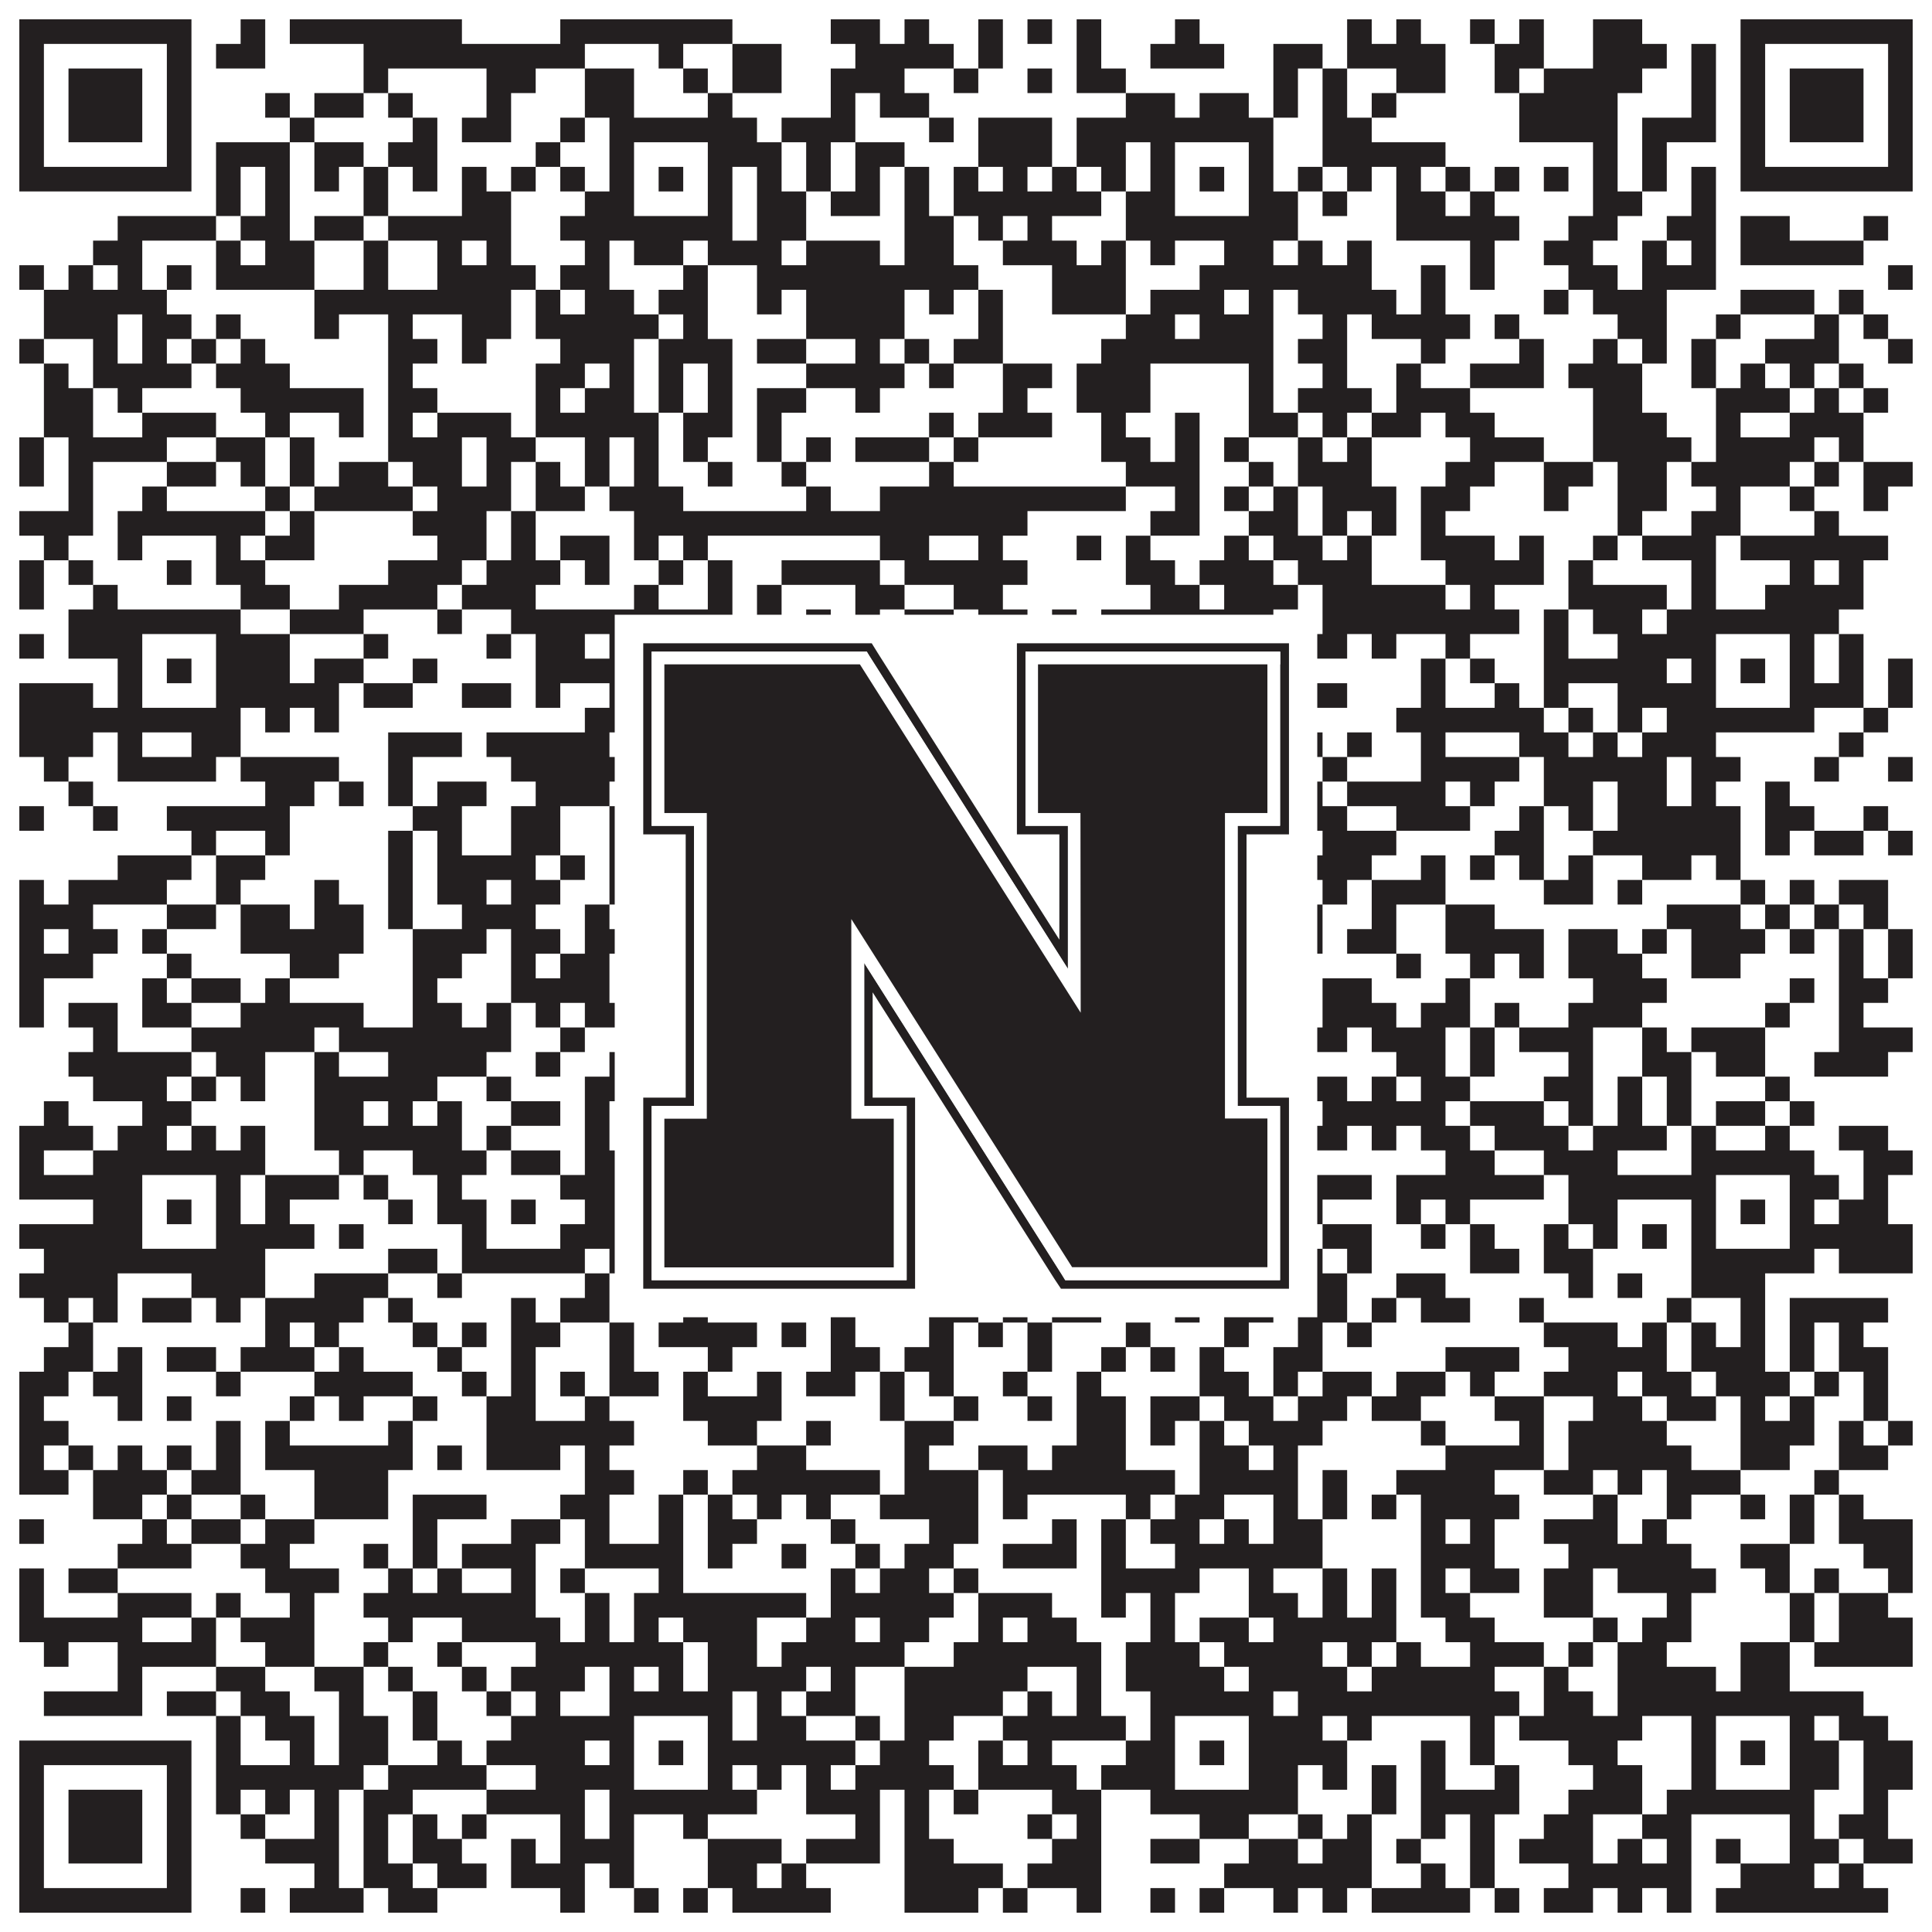
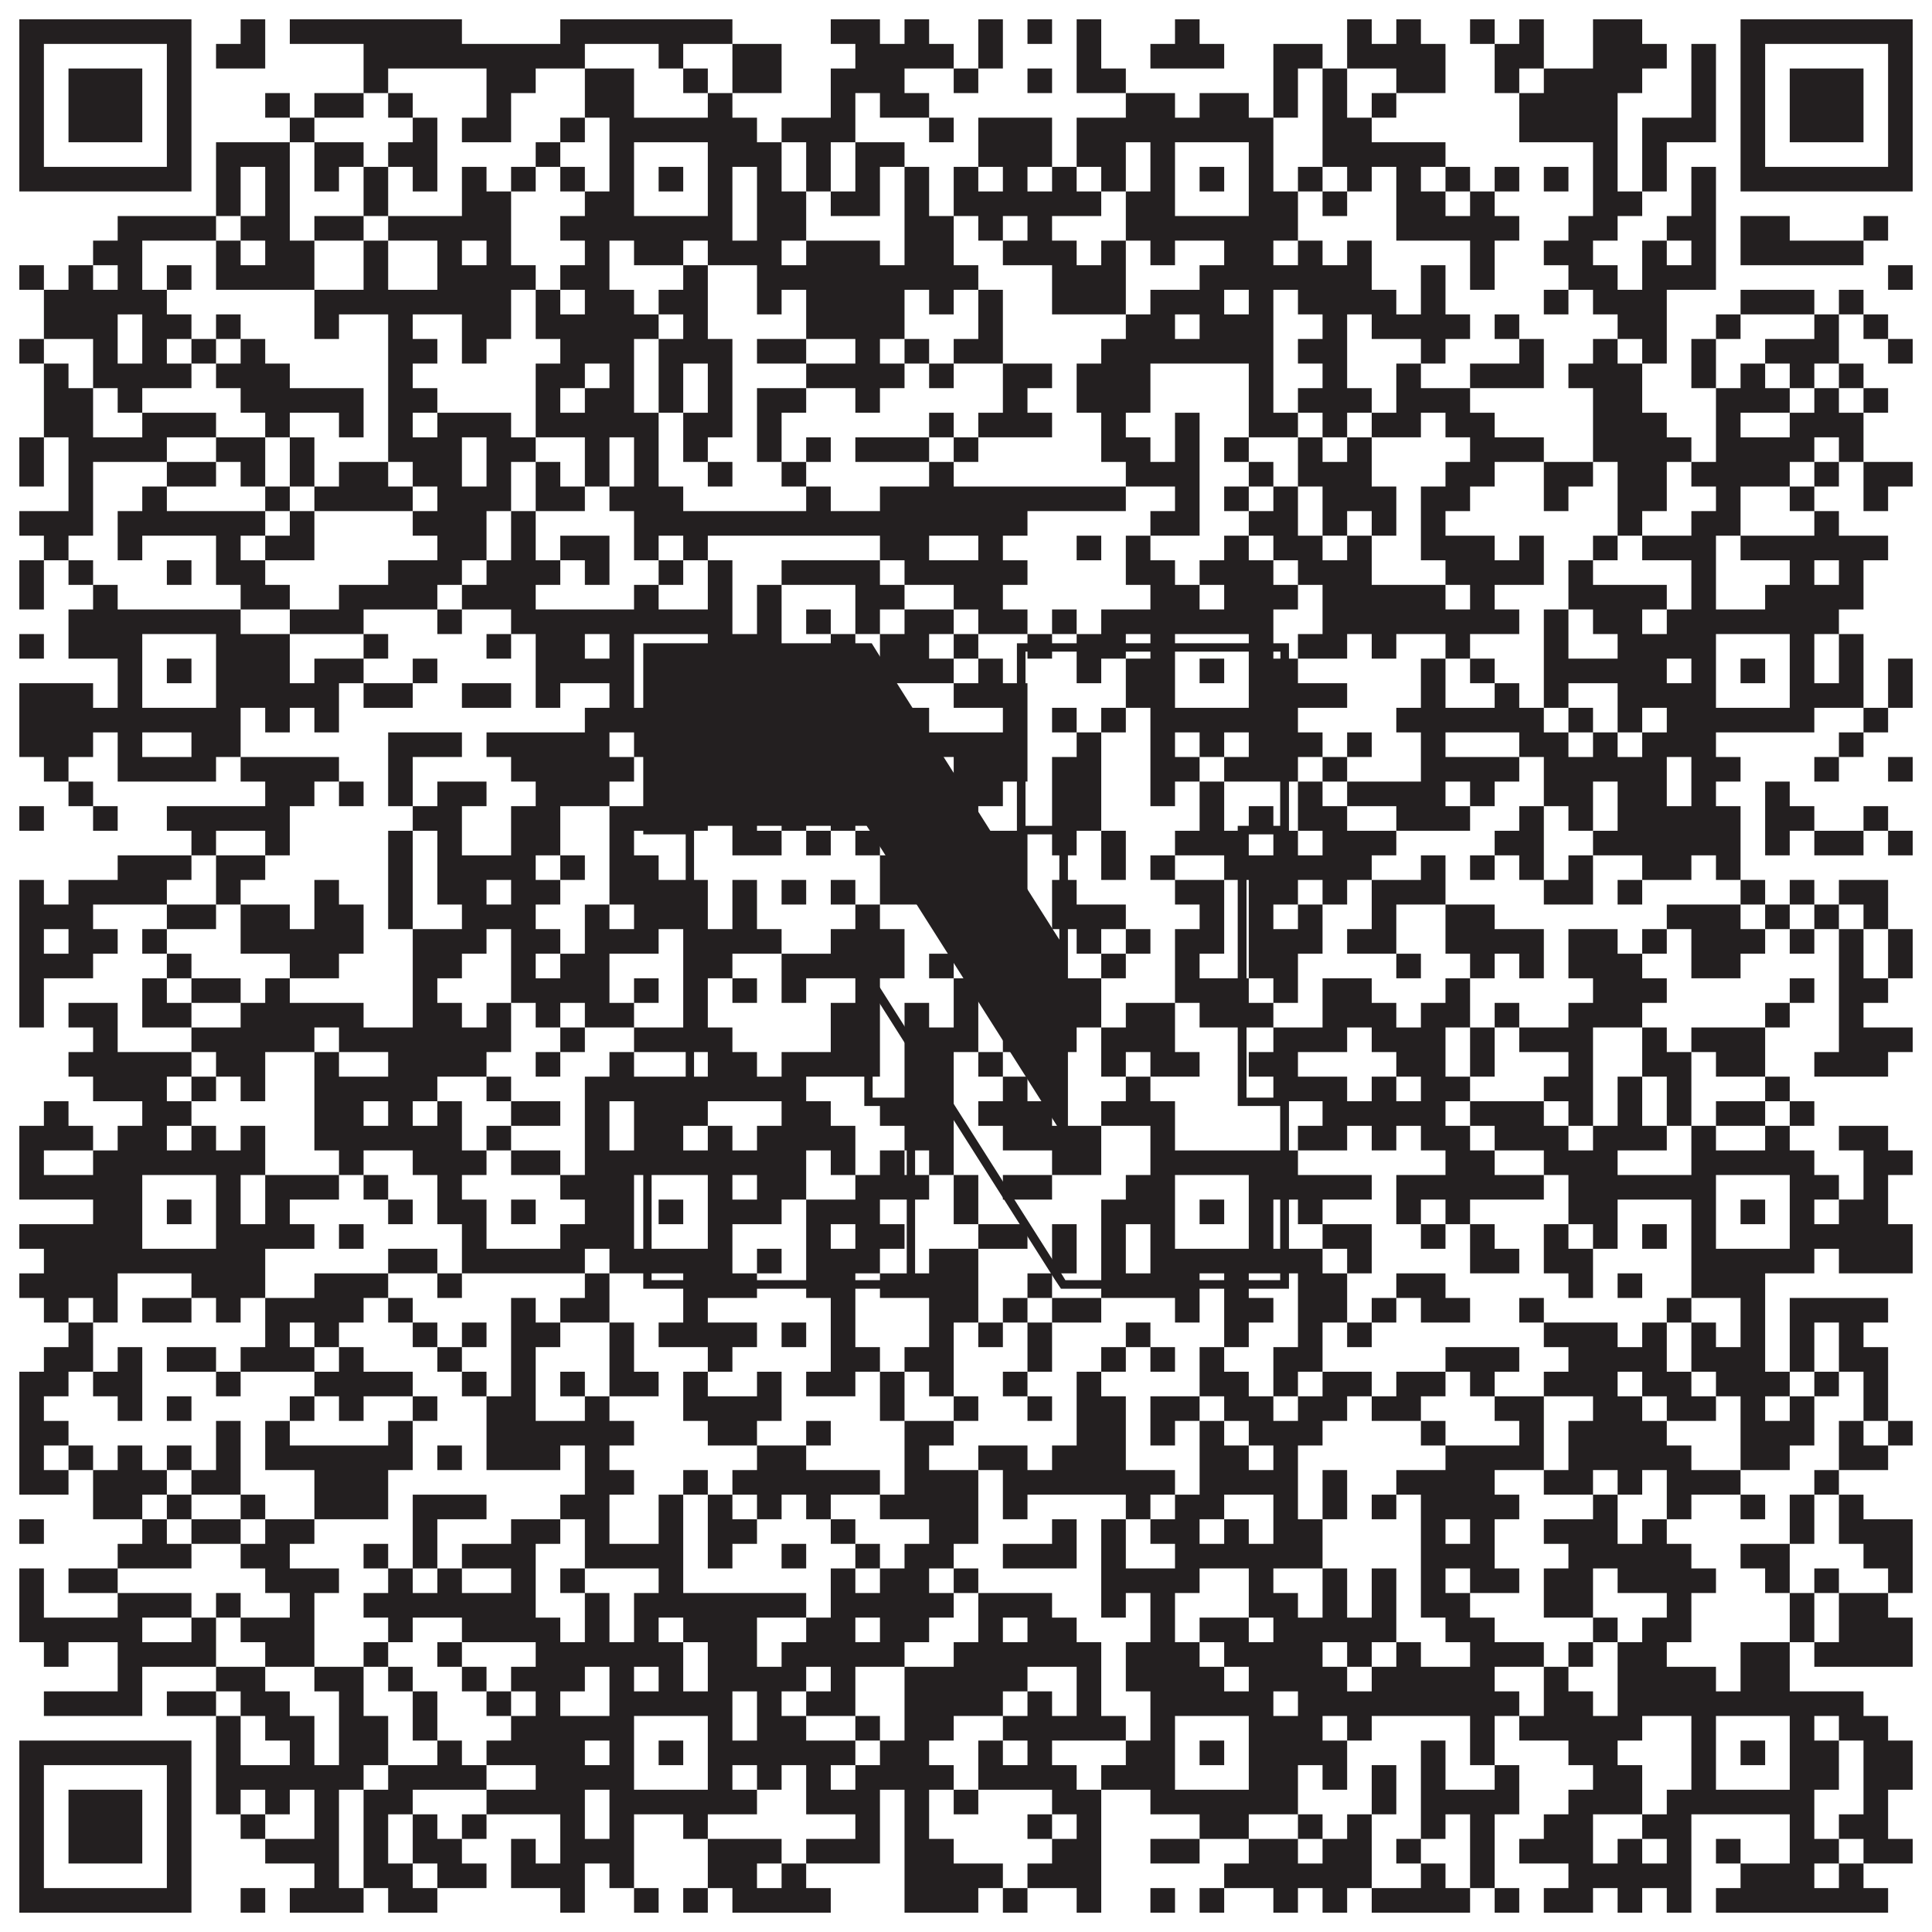
<svg xmlns="http://www.w3.org/2000/svg" version="1.1" width="1100px" height="1100px" viewBox="0 0 1100 1100">
-   <rect x="0" y="0" width="1100" height="1100" fill="#ffffff" fill-opacity="1" />
  <path fill="#231f20" fill-opacity="1" d="M11,11L109,11L109,25L11,25ZM137,11L151,11L151,25L137,25ZM165,11L263,11L263,25L165,25ZM319,11L417,11L417,25L319,25ZM473,11L501,11L501,25L473,25ZM515,11L529,11L529,25L515,25ZM557,11L571,11L571,25L557,25ZM585,11L599,11L599,25L585,25ZM613,11L627,11L627,25L613,25ZM669,11L683,11L683,25L669,25ZM767,11L781,11L781,25L767,25ZM795,11L809,11L809,25L795,25ZM837,11L851,11L851,25L837,25ZM865,11L879,11L879,25L865,25ZM907,11L935,11L935,25L907,25ZM991,11L1089,11L1089,25L991,25ZM11,25L25,25L25,39L11,39ZM95,25L109,25L109,39L95,39ZM123,25L151,25L151,39L123,39ZM207,25L333,25L333,39L207,39ZM375,25L389,25L389,39L375,39ZM417,25L445,25L445,39L417,39ZM487,25L543,25L543,39L487,39ZM557,25L571,25L571,39L557,39ZM613,25L627,25L627,39L613,39ZM655,25L697,25L697,39L655,39ZM725,25L753,25L753,39L725,39ZM767,25L823,25L823,39L767,39ZM851,25L879,25L879,39L851,39ZM907,25L949,25L949,39L907,39ZM963,25L977,25L977,39L963,39ZM991,25L1005,25L1005,39L991,39ZM1075,25L1089,25L1089,39L1075,39ZM11,39L25,39L25,53L11,53ZM39,39L81,39L81,53L39,53ZM95,39L109,39L109,53L95,53ZM207,39L221,39L221,53L207,53ZM277,39L305,39L305,53L277,53ZM333,39L361,39L361,53L333,53ZM389,39L403,39L403,53L389,53ZM417,39L445,39L445,53L417,53ZM473,39L515,39L515,53L473,53ZM543,39L557,39L557,53L543,53ZM585,39L599,39L599,53L585,53ZM613,39L641,39L641,53L613,53ZM725,39L739,39L739,53L725,53ZM753,39L767,39L767,53L753,53ZM795,39L823,39L823,53L795,53ZM851,39L865,39L865,53L851,53ZM879,39L935,39L935,53L879,53ZM963,39L977,39L977,53L963,53ZM991,39L1005,39L1005,53L991,53ZM1019,39L1061,39L1061,53L1019,53ZM1075,39L1089,39L1089,53L1075,53ZM11,53L25,53L25,67L11,67ZM39,53L81,53L81,67L39,67ZM95,53L109,53L109,67L95,67ZM151,53L165,53L165,67L151,67ZM179,53L207,53L207,67L179,67ZM221,53L235,53L235,67L221,67ZM277,53L291,53L291,67L277,67ZM333,53L361,53L361,67L333,67ZM403,53L417,53L417,67L403,67ZM473,53L487,53L487,67L473,67ZM501,53L529,53L529,67L501,67ZM641,53L669,53L669,67L641,67ZM683,53L711,53L711,67L683,67ZM725,53L739,53L739,67L725,67ZM753,53L767,53L767,67L753,67ZM781,53L795,53L795,67L781,67ZM865,53L921,53L921,67L865,67ZM963,53L977,53L977,67L963,67ZM991,53L1005,53L1005,67L991,67ZM1019,53L1061,53L1061,67L1019,67ZM1075,53L1089,53L1089,67L1075,67ZM11,67L25,67L25,81L11,81ZM39,67L81,67L81,81L39,81ZM95,67L109,67L109,81L95,81ZM165,67L179,67L179,81L165,81ZM235,67L249,67L249,81L235,81ZM263,67L291,67L291,81L263,81ZM319,67L333,67L333,81L319,81ZM347,67L431,67L431,81L347,81ZM445,67L487,67L487,81L445,81ZM529,67L543,67L543,81L529,81ZM557,67L599,67L599,81L557,81ZM613,67L725,67L725,81L613,81ZM753,67L781,67L781,81L753,81ZM865,67L921,67L921,81L865,81ZM935,67L977,67L977,81L935,81ZM991,67L1005,67L1005,81L991,81ZM1019,67L1061,67L1061,81L1019,81ZM1075,67L1089,67L1089,81L1075,81ZM11,81L25,81L25,95L11,95ZM95,81L109,81L109,95L95,95ZM123,81L165,81L165,95L123,95ZM179,81L207,81L207,95L179,95ZM221,81L249,81L249,95L221,95ZM305,81L319,81L319,95L305,95ZM347,81L361,81L361,95L347,95ZM403,81L445,81L445,95L403,95ZM459,81L473,81L473,95L459,95ZM487,81L515,81L515,95L487,95ZM557,81L599,81L599,95L557,95ZM613,81L641,81L641,95L613,95ZM655,81L669,81L669,95L655,95ZM711,81L725,81L725,95L711,95ZM753,81L823,81L823,95L753,95ZM907,81L921,81L921,95L907,95ZM935,81L949,81L949,95L935,95ZM991,81L1005,81L1005,95L991,95ZM1075,81L1089,81L1089,95L1075,95ZM11,95L109,95L109,109L11,109ZM123,95L137,95L137,109L123,109ZM151,95L165,95L165,109L151,109ZM179,95L193,95L193,109L179,109ZM207,95L221,95L221,109L207,109ZM235,95L249,95L249,109L235,109ZM263,95L277,95L277,109L263,109ZM291,95L305,95L305,109L291,109ZM319,95L333,95L333,109L319,109ZM347,95L361,95L361,109L347,109ZM375,95L389,95L389,109L375,109ZM403,95L417,95L417,109L403,109ZM431,95L445,95L445,109L431,109ZM459,95L473,95L473,109L459,109ZM487,95L501,95L501,109L487,109ZM515,95L529,95L529,109L515,109ZM543,95L557,95L557,109L543,109ZM571,95L585,95L585,109L571,109ZM599,95L613,95L613,109L599,109ZM627,95L641,95L641,109L627,109ZM655,95L669,95L669,109L655,109ZM683,95L697,95L697,109L683,109ZM711,95L725,95L725,109L711,109ZM739,95L753,95L753,109L739,109ZM767,95L781,95L781,109L767,109ZM795,95L809,95L809,109L795,109ZM823,95L837,95L837,109L823,109ZM851,95L865,95L865,109L851,109ZM879,95L893,95L893,109L879,109ZM907,95L921,95L921,109L907,109ZM935,95L949,95L949,109L935,109ZM963,95L977,95L977,109L963,109ZM991,95L1089,95L1089,109L991,109ZM123,109L137,109L137,123L123,123ZM151,109L165,109L165,123L151,123ZM207,109L221,109L221,123L207,123ZM263,109L291,109L291,123L263,123ZM333,109L361,109L361,123L333,123ZM403,109L417,109L417,123L403,123ZM431,109L459,109L459,123L431,123ZM473,109L501,109L501,123L473,123ZM515,109L529,109L529,123L515,123ZM543,109L627,109L627,123L543,123ZM641,109L669,109L669,123L641,123ZM711,109L739,109L739,123L711,123ZM753,109L767,109L767,123L753,123ZM795,109L823,109L823,123L795,123ZM837,109L851,109L851,123L837,123ZM907,109L935,109L935,123L907,123ZM963,109L977,109L977,123L963,123ZM67,123L123,123L123,137L67,137ZM137,123L165,123L165,137L137,137ZM179,123L207,123L207,137L179,137ZM221,123L291,123L291,137L221,137ZM319,123L417,123L417,137L319,137ZM431,123L459,123L459,137L431,137ZM515,123L543,123L543,137L515,137ZM557,123L571,123L571,137L557,137ZM585,123L599,123L599,137L585,137ZM641,123L739,123L739,137L641,137ZM795,123L865,123L865,137L795,137ZM893,123L921,123L921,137L893,137ZM949,123L977,123L977,137L949,137ZM991,123L1019,123L1019,137L991,137ZM1061,123L1075,123L1075,137L1061,137ZM53,137L81,137L81,151L53,151ZM123,137L137,137L137,151L123,151ZM151,137L179,137L179,151L151,151ZM207,137L221,137L221,151L207,151ZM249,137L263,137L263,151L249,151ZM277,137L291,137L291,151L277,151ZM333,137L347,137L347,151L333,151ZM361,137L389,137L389,151L361,151ZM403,137L445,137L445,151L403,151ZM459,137L501,137L501,151L459,151ZM515,137L543,137L543,151L515,151ZM571,137L613,137L613,151L571,151ZM627,137L641,137L641,151L627,151ZM655,137L669,137L669,151L655,151ZM697,137L725,137L725,151L697,151ZM739,137L753,137L753,151L739,151ZM767,137L781,137L781,151L767,151ZM837,137L851,137L851,151L837,151ZM879,137L907,137L907,151L879,151ZM935,137L949,137L949,151L935,151ZM963,137L977,137L977,151L963,151ZM991,137L1061,137L1061,151L991,151ZM11,151L25,151L25,165L11,165ZM39,151L53,151L53,165L39,165ZM67,151L81,151L81,165L67,165ZM95,151L109,151L109,165L95,165ZM123,151L179,151L179,165L123,165ZM207,151L221,151L221,165L207,165ZM249,151L305,151L305,165L249,165ZM319,151L347,151L347,165L319,165ZM389,151L403,151L403,165L389,165ZM431,151L557,151L557,165L431,165ZM599,151L641,151L641,165L599,165ZM683,151L781,151L781,165L683,165ZM809,151L823,151L823,165L809,165ZM837,151L851,151L851,165L837,165ZM893,151L921,151L921,165L893,165ZM935,151L977,151L977,165L935,165ZM1075,151L1089,151L1089,165L1075,165ZM25,165L95,165L95,179L25,179ZM179,165L291,165L291,179L179,179ZM305,165L319,165L319,179L305,179ZM333,165L361,165L361,179L333,179ZM375,165L403,165L403,179L375,179ZM431,165L445,165L445,179L431,179ZM459,165L515,165L515,179L459,179ZM529,165L543,165L543,179L529,179ZM557,165L571,165L571,179L557,179ZM599,165L641,165L641,179L599,179ZM655,165L697,165L697,179L655,179ZM711,165L725,165L725,179L711,179ZM739,165L795,165L795,179L739,179ZM809,165L823,165L823,179L809,179ZM879,165L893,165L893,179L879,179ZM907,165L949,165L949,179L907,179ZM991,165L1033,165L1033,179L991,179ZM1047,165L1061,165L1061,179L1047,179ZM25,179L67,179L67,193L25,193ZM81,179L109,179L109,193L81,193ZM123,179L137,179L137,193L123,193ZM179,179L193,179L193,193L179,193ZM221,179L235,179L235,193L221,193ZM263,179L291,179L291,193L263,193ZM305,179L375,179L375,193L305,193ZM389,179L403,179L403,193L389,193ZM459,179L515,179L515,193L459,193ZM557,179L571,179L571,193L557,193ZM641,179L669,179L669,193L641,193ZM683,179L725,179L725,193L683,193ZM753,179L767,179L767,193L753,193ZM781,179L837,179L837,193L781,193ZM851,179L865,179L865,193L851,193ZM921,179L949,179L949,193L921,193ZM977,179L991,179L991,193L977,193ZM1033,179L1047,179L1047,193L1033,193ZM1061,179L1075,179L1075,193L1061,193ZM11,193L25,193L25,207L11,207ZM53,193L67,193L67,207L53,207ZM81,193L95,193L95,207L81,207ZM109,193L123,193L123,207L109,207ZM137,193L151,193L151,207L137,207ZM221,193L249,193L249,207L221,207ZM263,193L277,193L277,207L263,207ZM319,193L361,193L361,207L319,207ZM375,193L417,193L417,207L375,207ZM431,193L459,193L459,207L431,207ZM487,193L501,193L501,207L487,207ZM515,193L529,193L529,207L515,207ZM543,193L571,193L571,207L543,207ZM627,193L725,193L725,207L627,207ZM739,193L767,193L767,207L739,207ZM809,193L823,193L823,207L809,207ZM865,193L879,193L879,207L865,207ZM907,193L921,193L921,207L907,207ZM935,193L949,193L949,207L935,207ZM963,193L977,193L977,207L963,207ZM1005,193L1047,193L1047,207L1005,207ZM1075,193L1089,193L1089,207L1075,207ZM25,207L39,207L39,221L25,221ZM53,207L109,207L109,221L53,221ZM123,207L165,207L165,221L123,221ZM221,207L235,207L235,221L221,221ZM305,207L333,207L333,221L305,221ZM347,207L361,207L361,221L347,221ZM375,207L389,207L389,221L375,221ZM403,207L417,207L417,221L403,221ZM459,207L515,207L515,221L459,221ZM529,207L543,207L543,221L529,221ZM571,207L599,207L599,221L571,221ZM613,207L655,207L655,221L613,221ZM711,207L725,207L725,221L711,221ZM753,207L767,207L767,221L753,221ZM795,207L809,207L809,221L795,221ZM837,207L879,207L879,221L837,221ZM893,207L935,207L935,221L893,221ZM963,207L977,207L977,221L963,221ZM991,207L1005,207L1005,221L991,221ZM1019,207L1033,207L1033,221L1019,221ZM1047,207L1061,207L1061,221L1047,221ZM25,221L53,221L53,235L25,235ZM67,221L81,221L81,235L67,235ZM137,221L207,221L207,235L137,235ZM221,221L249,221L249,235L221,235ZM305,221L319,221L319,235L305,235ZM333,221L361,221L361,235L333,235ZM375,221L389,221L389,235L375,235ZM403,221L417,221L417,235L403,235ZM431,221L459,221L459,235L431,235ZM487,221L501,221L501,235L487,235ZM571,221L585,221L585,235L571,235ZM613,221L655,221L655,235L613,235ZM711,221L725,221L725,235L711,235ZM739,221L781,221L781,235L739,235ZM795,221L837,221L837,235L795,235ZM907,221L935,221L935,235L907,235ZM977,221L1019,221L1019,235L977,235ZM1033,221L1047,221L1047,235L1033,235ZM1061,221L1075,221L1075,235L1061,235ZM25,235L53,235L53,249L25,249ZM81,235L123,235L123,249L81,249ZM151,235L165,235L165,249L151,249ZM193,235L207,235L207,249L193,249ZM221,235L235,235L235,249L221,249ZM249,235L291,235L291,249L249,249ZM305,235L375,235L375,249L305,249ZM389,235L417,235L417,249L389,249ZM431,235L445,235L445,249L431,249ZM529,235L543,235L543,249L529,249ZM557,235L599,235L599,249L557,249ZM627,235L641,235L641,249L627,249ZM669,235L683,235L683,249L669,249ZM711,235L739,235L739,249L711,249ZM753,235L767,235L767,249L753,249ZM781,235L809,235L809,249L781,249ZM823,235L851,235L851,249L823,249ZM907,235L949,235L949,249L907,249ZM977,235L991,235L991,249L977,249ZM1019,235L1061,235L1061,249L1019,249ZM11,249L25,249L25,263L11,263ZM39,249L95,249L95,263L39,263ZM123,249L151,249L151,263L123,263ZM165,249L179,249L179,263L165,263ZM221,249L263,249L263,263L221,263ZM277,249L305,249L305,263L277,263ZM333,249L347,249L347,263L333,263ZM361,249L375,249L375,263L361,263ZM389,249L403,249L403,263L389,263ZM431,249L445,249L445,263L431,263ZM459,249L473,249L473,263L459,263ZM487,249L529,249L529,263L487,263ZM543,249L557,249L557,263L543,263ZM627,249L655,249L655,263L627,263ZM669,249L683,249L683,263L669,263ZM697,249L711,249L711,263L697,263ZM739,249L753,249L753,263L739,263ZM767,249L781,249L781,263L767,263ZM837,249L879,249L879,263L837,263ZM907,249L963,249L963,263L907,263ZM977,249L1033,249L1033,263L977,263ZM1047,249L1061,249L1061,263L1047,263ZM11,263L25,263L25,277L11,277ZM39,263L53,263L53,277L39,277ZM95,263L123,263L123,277L95,277ZM137,263L151,263L151,277L137,277ZM165,263L179,263L179,277L165,277ZM193,263L221,263L221,277L193,277ZM235,263L263,263L263,277L235,277ZM277,263L291,263L291,277L277,277ZM305,263L319,263L319,277L305,277ZM333,263L347,263L347,277L333,277ZM361,263L375,263L375,277L361,277ZM403,263L417,263L417,277L403,277ZM445,263L459,263L459,277L445,277ZM529,263L543,263L543,277L529,277ZM641,263L683,263L683,277L641,277ZM711,263L725,263L725,277L711,277ZM739,263L781,263L781,277L739,277ZM823,263L851,263L851,277L823,277ZM879,263L907,263L907,277L879,277ZM921,263L949,263L949,277L921,277ZM963,263L1019,263L1019,277L963,277ZM1033,263L1047,263L1047,277L1033,277ZM1061,263L1089,263L1089,277L1061,277ZM39,277L53,277L53,291L39,291ZM81,277L95,277L95,291L81,291ZM151,277L165,277L165,291L151,291ZM179,277L235,277L235,291L179,291ZM249,277L291,277L291,291L249,291ZM305,277L333,277L333,291L305,291ZM347,277L389,277L389,291L347,291ZM459,277L473,277L473,291L459,291ZM501,277L641,277L641,291L501,291ZM669,277L683,277L683,291L669,291ZM697,277L711,277L711,291L697,291ZM725,277L739,277L739,291L725,291ZM753,277L795,277L795,291L753,291ZM809,277L837,277L837,291L809,291ZM879,277L893,277L893,291L879,291ZM921,277L949,277L949,291L921,291ZM977,277L991,277L991,291L977,291ZM1019,277L1033,277L1033,291L1019,291ZM1061,277L1075,277L1075,291L1061,291ZM11,291L53,291L53,305L11,305ZM67,291L151,291L151,305L67,305ZM165,291L179,291L179,305L165,305ZM235,291L277,291L277,305L235,305ZM291,291L305,291L305,305L291,305ZM361,291L585,291L585,305L361,305ZM655,291L683,291L683,305L655,305ZM711,291L739,291L739,305L711,305ZM753,291L767,291L767,305L753,305ZM781,291L795,291L795,305L781,305ZM809,291L823,291L823,305L809,305ZM921,291L935,291L935,305L921,305ZM963,291L991,291L991,305L963,305ZM1033,291L1047,291L1047,305L1033,305ZM25,305L39,305L39,319L25,319ZM67,305L81,305L81,319L67,319ZM123,305L137,305L137,319L123,319ZM151,305L179,305L179,319L151,319ZM249,305L277,305L277,319L249,319ZM291,305L305,305L305,319L291,319ZM319,305L347,305L347,319L319,319ZM361,305L375,305L375,319L361,319ZM389,305L403,305L403,319L389,319ZM501,305L529,305L529,319L501,319ZM557,305L571,305L571,319L557,319ZM613,305L627,305L627,319L613,319ZM641,305L655,305L655,319L641,319ZM697,305L711,305L711,319L697,319ZM725,305L753,305L753,319L725,319ZM767,305L781,305L781,319L767,319ZM809,305L851,305L851,319L809,319ZM865,305L879,305L879,319L865,319ZM907,305L921,305L921,319L907,319ZM935,305L977,305L977,319L935,319ZM991,305L1075,305L1075,319L991,319ZM11,319L25,319L25,333L11,333ZM39,319L53,319L53,333L39,333ZM95,319L109,319L109,333L95,333ZM123,319L151,319L151,333L123,333ZM221,319L263,319L263,333L221,333ZM277,319L319,319L319,333L277,333ZM333,319L347,319L347,333L333,333ZM375,319L389,319L389,333L375,333ZM403,319L417,319L417,333L403,333ZM445,319L501,319L501,333L445,333ZM515,319L585,319L585,333L515,333ZM641,319L669,319L669,333L641,333ZM683,319L725,319L725,333L683,333ZM739,319L781,319L781,333L739,333ZM823,319L879,319L879,333L823,333ZM893,319L907,319L907,333L893,333ZM963,319L977,319L977,333L963,333ZM1019,319L1033,319L1033,333L1019,333ZM1047,319L1061,319L1061,333L1047,333ZM11,333L25,333L25,347L11,347ZM53,333L67,333L67,347L53,347ZM137,333L165,333L165,347L137,347ZM193,333L249,333L249,347L193,347ZM263,333L305,333L305,347L263,347ZM361,333L375,333L375,347L361,347ZM403,333L417,333L417,347L403,347ZM431,333L445,333L445,347L431,347ZM487,333L515,333L515,347L487,347ZM543,333L571,333L571,347L543,347ZM655,333L683,333L683,347L655,347ZM697,333L739,333L739,347L697,347ZM753,333L823,333L823,347L753,347ZM837,333L851,333L851,347L837,347ZM893,333L949,333L949,347L893,347ZM963,333L977,333L977,347L963,347ZM1005,333L1061,333L1061,347L1005,347ZM39,347L137,347L137,361L39,361ZM165,347L207,347L207,361L165,361ZM249,347L263,347L263,361L249,361ZM291,347L417,347L417,361L291,361ZM431,347L445,347L445,361L431,361ZM459,347L473,347L473,361L459,361ZM487,347L501,347L501,361L487,361ZM515,347L543,347L543,361L515,361ZM557,347L585,347L585,361L557,361ZM599,347L613,347L613,361L599,361ZM627,347L725,347L725,361L627,361ZM753,347L865,347L865,361L753,361ZM879,347L893,347L893,361L879,361ZM907,347L935,347L935,361L907,361ZM949,347L1047,347L1047,361L949,361ZM11,361L25,361L25,375L11,375ZM39,361L81,361L81,375L39,375ZM123,361L165,361L165,375L123,375ZM207,361L221,361L221,375L207,375ZM277,361L291,361L291,375L277,375ZM305,361L333,361L333,375L305,375ZM347,361L361,361L361,375L347,375ZM403,361L445,361L445,375L403,375ZM473,361L487,361L487,375L473,375ZM501,361L529,361L529,375L501,375ZM543,361L557,361L557,375L543,375ZM585,361L599,361L599,375L585,375ZM613,361L641,361L641,375L613,375ZM655,361L669,361L669,375L655,375ZM711,361L725,361L725,375L711,375ZM739,361L767,361L767,375L739,375ZM781,361L795,361L795,375L781,375ZM823,361L837,361L837,375L823,375ZM879,361L893,361L893,375L879,375ZM921,361L977,361L977,375L921,375ZM1019,361L1033,361L1033,375L1019,375ZM1047,361L1061,361L1061,375L1047,375ZM67,375L81,375L81,389L67,389ZM95,375L109,375L109,389L95,389ZM123,375L165,375L165,389L123,389ZM179,375L207,375L207,389L179,389ZM235,375L249,375L249,389L235,389ZM305,375L361,375L361,389L305,389ZM375,375L389,375L389,389L375,389ZM403,375L417,375L417,389L403,389ZM431,375L543,375L543,389L431,389ZM557,375L571,375L571,389L557,389ZM613,375L627,375L627,389L613,389ZM641,375L669,375L669,389L641,389ZM683,375L697,375L697,389L683,389ZM711,375L739,375L739,389L711,389ZM809,375L823,375L823,389L809,389ZM837,375L851,375L851,389L837,389ZM879,375L949,375L949,389L879,389ZM963,375L977,375L977,389L963,389ZM991,375L1005,375L1005,389L991,389ZM1019,375L1033,375L1033,389L1019,389ZM1047,375L1061,375L1061,389L1047,389ZM1075,375L1089,375L1089,389L1075,389ZM11,389L53,389L53,403L11,403ZM67,389L81,389L81,403L67,403ZM123,389L193,389L193,403L123,403ZM207,389L235,389L235,403L207,403ZM263,389L291,389L291,403L263,403ZM305,389L319,389L319,403L305,403ZM347,389L361,389L361,403L347,403ZM403,389L459,389L459,403L403,403ZM473,389L487,389L487,403L473,403ZM543,389L585,389L585,403L543,403ZM641,389L669,389L669,403L641,403ZM711,389L767,389L767,403L711,403ZM809,389L823,389L823,403L809,403ZM851,389L865,389L865,403L851,403ZM879,389L893,389L893,403L879,403ZM921,389L977,389L977,403L921,403ZM1019,389L1061,389L1061,403L1019,403ZM1075,389L1089,389L1089,403L1075,403ZM11,403L137,403L137,417L11,417ZM151,403L165,403L165,417L151,417ZM179,403L193,403L193,417L179,417ZM333,403L445,403L445,417L333,417ZM459,403L487,403L487,417L459,417ZM501,403L529,403L529,417L501,417ZM571,403L585,403L585,417L571,417ZM599,403L613,403L613,417L599,417ZM627,403L641,403L641,417L627,417ZM655,403L739,403L739,417L655,417ZM795,403L879,403L879,417L795,417ZM893,403L907,403L907,417L893,417ZM921,403L935,403L935,417L921,417ZM949,403L1033,403L1033,417L949,417ZM1061,403L1075,403L1075,417L1061,417ZM11,417L53,417L53,431L11,431ZM67,417L81,417L81,431L67,431ZM109,417L137,417L137,431L109,431ZM221,417L263,417L263,431L221,431ZM277,417L347,417L347,431L277,431ZM361,417L375,417L375,431L361,431ZM389,417L403,417L403,431L389,431ZM487,417L501,417L501,431L487,431ZM515,417L585,417L585,431L515,431ZM613,417L627,417L627,431L613,431ZM655,417L669,417L669,431L655,431ZM683,417L697,417L697,431L683,431ZM711,417L753,417L753,431L711,431ZM767,417L781,417L781,431L767,431ZM809,417L823,417L823,431L809,431ZM865,417L893,417L893,431L865,431ZM907,417L921,417L921,431L907,431ZM935,417L977,417L977,431L935,431ZM1047,417L1061,417L1061,431L1047,431ZM25,431L39,431L39,445L25,445ZM67,431L123,431L123,445L67,445ZM137,431L193,431L193,445L137,445ZM221,431L235,431L235,445L221,445ZM291,431L361,431L361,445L291,445ZM375,431L403,431L403,445L375,445ZM417,431L431,431L431,445L417,445ZM459,431L473,431L473,445L459,445ZM487,431L501,431L501,445L487,445ZM515,431L529,431L529,445L515,445ZM543,431L585,431L585,445L543,445ZM599,431L627,431L627,445L599,445ZM655,431L683,431L683,445L655,445ZM697,431L739,431L739,445L697,445ZM753,431L767,431L767,445L753,445ZM809,431L865,431L865,445L809,445ZM879,431L949,431L949,445L879,445ZM963,431L991,431L991,445L963,445ZM1033,431L1047,431L1047,445L1033,445ZM1075,431L1089,431L1089,445L1075,445ZM39,445L53,445L53,459L39,459ZM151,445L179,445L179,459L151,459ZM193,445L207,445L207,459L193,459ZM221,445L235,445L235,459L221,459ZM249,445L277,445L277,459L249,459ZM305,445L347,445L347,459L305,459ZM375,445L389,445L389,459L375,459ZM403,445L417,445L417,459L403,459ZM445,445L459,445L459,459L445,459ZM543,445L571,445L571,459L543,459ZM599,445L627,445L627,459L599,459ZM655,445L669,445L669,459L655,459ZM683,445L697,445L697,459L683,459ZM739,445L753,445L753,459L739,459ZM767,445L823,445L823,459L767,459ZM837,445L851,445L851,459L837,459ZM879,445L907,445L907,459L879,459ZM921,445L949,445L949,459L921,459ZM963,445L977,445L977,459L963,459ZM1005,445L1019,445L1019,459L1005,459ZM11,459L25,459L25,473L11,473ZM53,459L67,459L67,473L53,473ZM95,459L165,459L165,473L95,473ZM235,459L263,459L263,473L235,473ZM291,459L319,459L319,473L291,473ZM347,459L403,459L403,473L347,473ZM417,459L431,459L431,473L417,473ZM445,459L459,459L459,473L445,473ZM473,459L487,459L487,473L473,473ZM529,459L557,459L557,473L529,473ZM599,459L627,459L627,473L599,473ZM683,459L697,459L697,473L683,473ZM711,459L725,459L725,473L711,473ZM739,459L767,459L767,473L739,473ZM795,459L837,459L837,473L795,473ZM865,459L879,459L879,473L865,473ZM893,459L907,459L907,473L893,473ZM921,459L991,459L991,473L921,473ZM1005,459L1033,459L1033,473L1005,473ZM1061,459L1075,459L1075,473L1061,473ZM109,473L123,473L123,487L109,487ZM151,473L165,473L165,487L151,487ZM221,473L235,473L235,487L221,487ZM249,473L263,473L263,487L249,487ZM291,473L319,473L319,487L291,487ZM347,473L361,473L361,487L347,487ZM417,473L445,473L445,487L417,487ZM459,473L473,473L473,487L459,487ZM487,473L501,473L501,487L487,487ZM515,473L529,473L529,487L515,487ZM557,473L585,473L585,487L557,487ZM599,473L613,473L613,487L599,487ZM627,473L641,473L641,487L627,487ZM669,473L711,473L711,487L669,487ZM725,473L739,473L739,487L725,487ZM753,473L795,473L795,487L753,487ZM851,473L879,473L879,487L851,487ZM907,473L991,473L991,487L907,487ZM1005,473L1019,473L1019,487L1005,487ZM1033,473L1061,473L1061,487L1033,487ZM1075,473L1089,473L1089,487L1075,487ZM67,487L109,487L109,501L67,501ZM123,487L151,487L151,501L123,501ZM221,487L235,487L235,501L221,501ZM249,487L305,487L305,501L249,501ZM319,487L333,487L333,501L319,501ZM347,487L375,487L375,501L347,501ZM501,487L515,487L515,501L501,501ZM571,487L585,487L585,501L571,501ZM627,487L641,487L641,501L627,501ZM655,487L669,487L669,501L655,501ZM697,487L781,487L781,501L697,501ZM809,487L823,487L823,501L809,501ZM837,487L851,487L851,501L837,501ZM865,487L879,487L879,501L865,501ZM893,487L907,487L907,501L893,501ZM935,487L963,487L963,501L935,501ZM977,487L991,487L991,501L977,501ZM11,501L25,501L25,515L11,515ZM39,501L95,501L95,515L39,515ZM123,501L137,501L137,515L123,515ZM179,501L193,501L193,515L179,515ZM221,501L235,501L235,515L221,515ZM249,501L277,501L277,515L249,515ZM291,501L319,501L319,515L291,515ZM347,501L403,501L403,515L347,515ZM417,501L431,501L431,515L417,515ZM445,501L459,501L459,515L445,515ZM473,501L487,501L487,515L473,515ZM501,501L543,501L543,515L501,515ZM571,501L585,501L585,515L571,515ZM599,501L613,501L613,515L599,515ZM669,501L697,501L697,515L669,515ZM711,501L739,501L739,515L711,515ZM753,501L767,501L767,515L753,515ZM781,501L823,501L823,515L781,515ZM879,501L907,501L907,515L879,515ZM921,501L935,501L935,515L921,515ZM991,501L1005,501L1005,515L991,515ZM1019,501L1033,501L1033,515L1019,515ZM1047,501L1075,501L1075,515L1047,515ZM11,515L53,515L53,529L11,529ZM95,515L123,515L123,529L95,529ZM137,515L165,515L165,529L137,529ZM179,515L207,515L207,529L179,529ZM221,515L235,515L235,529L221,529ZM263,515L305,515L305,529L263,529ZM333,515L347,515L347,529L333,529ZM361,515L403,515L403,529L361,529ZM417,515L431,515L431,529L417,529ZM487,515L501,515L501,529L487,529ZM543,515L557,515L557,529L543,529ZM599,515L641,515L641,529L599,529ZM683,515L697,515L697,529L683,529ZM711,515L725,515L725,529L711,529ZM739,515L753,515L753,529L739,529ZM781,515L795,515L795,529L781,529ZM823,515L851,515L851,529L823,529ZM949,515L991,515L991,529L949,529ZM1005,515L1019,515L1019,529L1005,529ZM1033,515L1047,515L1047,529L1033,529ZM1061,515L1075,515L1075,529L1061,529ZM11,529L25,529L25,543L11,543ZM39,529L67,529L67,543L39,543ZM81,529L95,529L95,543L81,543ZM137,529L207,529L207,543L137,543ZM235,529L277,529L277,543L235,543ZM291,529L319,529L319,543L291,543ZM333,529L375,529L375,543L333,543ZM389,529L445,529L445,543L389,543ZM473,529L515,529L515,543L473,543ZM543,529L557,529L557,543L543,543ZM571,529L599,529L599,543L571,543ZM613,529L627,529L627,543L613,543ZM641,529L655,529L655,543L641,543ZM669,529L697,529L697,543L669,543ZM711,529L753,529L753,543L711,543ZM767,529L795,529L795,543L767,543ZM823,529L879,529L879,543L823,543ZM893,529L921,529L921,543L893,543ZM935,529L949,529L949,543L935,543ZM963,529L1005,529L1005,543L963,543ZM1019,529L1033,529L1033,543L1019,543ZM1047,529L1061,529L1061,543L1047,543ZM1075,529L1089,529L1089,543L1075,543ZM11,543L53,543L53,557L11,557ZM95,543L109,543L109,557L95,557ZM165,543L193,543L193,557L165,557ZM235,543L263,543L263,557L235,557ZM291,543L305,543L305,557L291,557ZM319,543L347,543L347,557L319,557ZM389,543L417,543L417,557L389,557ZM445,543L515,543L515,557L445,557ZM529,543L543,543L543,557L529,557ZM571,543L585,543L585,557L571,557ZM627,543L641,543L641,557L627,557ZM669,543L683,543L683,557L669,557ZM711,543L739,543L739,557L711,557ZM795,543L809,543L809,557L795,557ZM837,543L851,543L851,557L837,557ZM865,543L879,543L879,557L865,557ZM893,543L935,543L935,557L893,557ZM963,543L991,543L991,557L963,557ZM1047,543L1061,543L1061,557L1047,557ZM1075,543L1089,543L1089,557L1075,557ZM11,557L25,557L25,571L11,571ZM81,557L95,557L95,571L81,571ZM109,557L137,557L137,571L109,571ZM151,557L165,557L165,571L151,571ZM235,557L249,557L249,571L235,571ZM291,557L347,557L347,571L291,571ZM361,557L375,557L375,571L361,571ZM389,557L403,557L403,571L389,571ZM417,557L431,557L431,571L417,571ZM445,557L459,557L459,571L445,571ZM487,557L501,557L501,571L487,571ZM543,557L557,557L557,571L543,571ZM571,557L627,557L627,571L571,571ZM669,557L711,557L711,571L669,571ZM725,557L739,557L739,571L725,571ZM753,557L781,557L781,571L753,571ZM823,557L837,557L837,571L823,571ZM907,557L949,557L949,571L907,571ZM1019,557L1033,557L1033,571L1019,571ZM1047,557L1075,557L1075,571L1047,571ZM11,571L25,571L25,585L11,585ZM39,571L67,571L67,585L39,585ZM81,571L109,571L109,585L81,585ZM137,571L207,571L207,585L137,585ZM235,571L263,571L263,585L235,585ZM277,571L291,571L291,585L277,585ZM305,571L319,571L319,585L305,585ZM333,571L361,571L361,585L333,585ZM389,571L403,571L403,585L389,585ZM473,571L501,571L501,585L473,585ZM515,571L529,571L529,585L515,585ZM543,571L557,571L557,585L543,585ZM571,571L585,571L585,585L571,585ZM599,571L627,571L627,585L599,585ZM641,571L669,571L669,585L641,585ZM683,571L725,571L725,585L683,585ZM753,571L795,571L795,585L753,585ZM809,571L837,571L837,585L809,585ZM851,571L865,571L865,585L851,585ZM893,571L935,571L935,585L893,585ZM1005,571L1019,571L1019,585L1005,585ZM1047,571L1061,571L1061,585L1047,585ZM53,585L67,585L67,599L53,599ZM109,585L179,585L179,599L109,599ZM193,585L291,585L291,599L193,599ZM319,585L333,585L333,599L319,599ZM361,585L417,585L417,599L361,599ZM473,585L501,585L501,599L473,599ZM515,585L557,585L557,599L515,599ZM571,585L613,585L613,599L571,599ZM627,585L669,585L669,599L627,599ZM725,585L767,585L767,599L725,599ZM781,585L823,585L823,599L781,599ZM837,585L851,585L851,599L837,599ZM865,585L907,585L907,599L865,599ZM935,585L949,585L949,599L935,599ZM963,585L1005,585L1005,599L963,599ZM1047,585L1089,585L1089,599L1047,599ZM39,599L109,599L109,613L39,613ZM123,599L151,599L151,613L123,613ZM179,599L193,599L193,613L179,613ZM221,599L277,599L277,613L221,613ZM305,599L319,599L319,613L305,613ZM347,599L361,599L361,613L347,613ZM403,599L431,599L431,613L403,613ZM445,599L501,599L501,613L445,613ZM515,599L543,599L543,613L515,613ZM557,599L571,599L571,613L557,613ZM627,599L641,599L641,613L627,613ZM655,599L683,599L683,613L655,613ZM711,599L739,599L739,613L711,613ZM795,599L823,599L823,613L795,613ZM837,599L851,599L851,613L837,613ZM893,599L907,599L907,613L893,613ZM935,599L963,599L963,613L935,613ZM977,599L1005,599L1005,613L977,613ZM1033,599L1075,599L1075,613L1033,613ZM53,613L95,613L95,627L53,627ZM109,613L123,613L123,627L109,627ZM137,613L151,613L151,627L137,627ZM179,613L249,613L249,627L179,627ZM277,613L291,613L291,627L277,627ZM333,613L459,613L459,627L333,627ZM515,613L543,613L543,627L515,627ZM571,613L585,613L585,627L571,627ZM641,613L655,613L655,627L641,627ZM725,613L767,613L767,627L725,627ZM781,613L795,613L795,627L781,627ZM809,613L837,613L837,627L809,627ZM879,613L907,613L907,627L879,627ZM921,613L935,613L935,627L921,627ZM949,613L963,613L963,627L949,627ZM1005,613L1019,613L1019,627L1005,627ZM25,627L39,627L39,641L25,641ZM81,627L109,627L109,641L81,641ZM179,627L207,627L207,641L179,641ZM221,627L235,627L235,641L221,641ZM249,627L263,627L263,641L249,641ZM291,627L319,627L319,641L291,641ZM333,627L347,627L347,641L333,641ZM361,627L403,627L403,641L361,641ZM445,627L473,627L473,641L445,641ZM501,627L543,627L543,641L501,641ZM557,627L599,627L599,641L557,641ZM627,627L669,627L669,641L627,641ZM753,627L823,627L823,641L753,641ZM837,627L879,627L879,641L837,641ZM893,627L907,627L907,641L893,641ZM921,627L935,627L935,641L921,641ZM949,627L963,627L963,641L949,641ZM977,627L1005,627L1005,641L977,641ZM1019,627L1033,627L1033,641L1019,641ZM11,641L53,641L53,655L11,655ZM67,641L95,641L95,655L67,655ZM109,641L123,641L123,655L109,655ZM137,641L151,641L151,655L137,655ZM179,641L263,641L263,655L179,655ZM277,641L291,641L291,655L277,655ZM333,641L347,641L347,655L333,655ZM361,641L389,641L389,655L361,655ZM403,641L417,641L417,655L403,655ZM431,641L487,641L487,655L431,655ZM515,641L543,641L543,655L515,655ZM571,641L627,641L627,655L571,655ZM655,641L669,641L669,655L655,655ZM739,641L767,641L767,655L739,655ZM781,641L795,641L795,655L781,655ZM809,641L837,641L837,655L809,655ZM851,641L893,641L893,655L851,655ZM907,641L949,641L949,655L907,655ZM963,641L977,641L977,655L963,655ZM1005,641L1019,641L1019,655L1005,655ZM1047,641L1075,641L1075,655L1047,655ZM11,655L25,655L25,669L11,669ZM53,655L151,655L151,669L53,669ZM193,655L207,655L207,669L193,669ZM235,655L277,655L277,669L235,669ZM291,655L319,655L319,669L291,669ZM333,655L459,655L459,669L333,669ZM473,655L487,655L487,669L473,669ZM501,655L515,655L515,669L501,669ZM529,655L543,655L543,669L529,669ZM599,655L627,655L627,669L599,669ZM655,655L739,655L739,669L655,669ZM823,655L851,655L851,669L823,669ZM879,655L921,655L921,669L879,669ZM963,655L1033,655L1033,669L963,669ZM1061,655L1089,655L1089,669L1061,669ZM11,669L81,669L81,683L11,683ZM123,669L137,669L137,683L123,683ZM151,669L193,669L193,683L151,683ZM207,669L221,669L221,683L207,683ZM249,669L263,669L263,683L249,683ZM319,669L361,669L361,683L319,683ZM403,669L417,669L417,683L403,683ZM431,669L459,669L459,683L431,683ZM487,669L529,669L529,683L487,683ZM543,669L557,669L557,683L543,683ZM571,669L599,669L599,683L571,683ZM641,669L669,669L669,683L641,683ZM711,669L781,669L781,683L711,683ZM795,669L879,669L879,683L795,683ZM893,669L977,669L977,683L893,683ZM1019,669L1047,669L1047,683L1019,683ZM1061,669L1075,669L1075,683L1061,683ZM53,683L81,683L81,697L53,697ZM95,683L109,683L109,697L95,697ZM123,683L137,683L137,697L123,697ZM151,683L165,683L165,697L151,697ZM221,683L235,683L235,697L221,697ZM249,683L277,683L277,697L249,697ZM291,683L305,683L305,697L291,697ZM333,683L361,683L361,697L333,697ZM375,683L389,683L389,697L375,697ZM403,683L445,683L445,697L403,697ZM459,683L501,683L501,697L459,697ZM543,683L557,683L557,697L543,697ZM627,683L669,683L669,697L627,697ZM683,683L697,683L697,697L683,697ZM711,683L725,683L725,697L711,697ZM739,683L753,683L753,697L739,697ZM795,683L809,683L809,697L795,697ZM823,683L837,683L837,697L823,697ZM893,683L921,683L921,697L893,697ZM963,683L977,683L977,697L963,697ZM991,683L1005,683L1005,697L991,697ZM1019,683L1033,683L1033,697L1019,697ZM1047,683L1075,683L1075,697L1047,697ZM11,697L81,697L81,711L11,711ZM123,697L179,697L179,711L123,711ZM193,697L207,697L207,711L193,711ZM263,697L277,697L277,711L263,711ZM319,697L361,697L361,711L319,711ZM403,697L417,697L417,711L403,711ZM459,697L473,697L473,711L459,711ZM487,697L515,697L515,711L487,711ZM557,697L585,697L585,711L557,711ZM599,697L613,697L613,711L599,711ZM627,697L641,697L641,711L627,711ZM655,697L669,697L669,711L655,711ZM711,697L725,697L725,711L711,711ZM753,697L781,697L781,711L753,711ZM809,697L823,697L823,711L809,711ZM837,697L851,697L851,711L837,711ZM879,697L893,697L893,711L879,711ZM907,697L921,697L921,711L907,711ZM935,697L949,697L949,711L935,711ZM963,697L977,697L977,711L963,711ZM1019,697L1089,697L1089,711L1019,711ZM25,711L151,711L151,725L25,725ZM221,711L249,711L249,725L221,725ZM263,711L333,711L333,725L263,725ZM347,711L417,711L417,725L347,725ZM431,711L445,711L445,725L431,725ZM459,711L501,711L501,725L459,725ZM529,711L557,711L557,725L529,725ZM599,711L613,711L613,725L599,725ZM627,711L641,711L641,725L627,725ZM655,711L753,711L753,725L655,725ZM767,711L781,711L781,725L767,725ZM837,711L865,711L865,725L837,725ZM879,711L907,711L907,725L879,725ZM963,711L1033,711L1033,725L963,725ZM1047,711L1089,711L1089,725L1047,725ZM11,725L67,725L67,739L11,739ZM109,725L151,725L151,739L109,739ZM179,725L221,725L221,739L179,739ZM249,725L263,725L263,739L249,739ZM333,725L347,725L347,739L333,739ZM389,725L431,725L431,739L389,739ZM459,725L487,725L487,739L459,739ZM501,725L557,725L557,739L501,739ZM585,725L599,725L599,739L585,739ZM627,725L683,725L683,739L627,739ZM697,725L711,725L711,739L697,739ZM739,725L767,725L767,739L739,739ZM795,725L823,725L823,739L795,739ZM893,725L907,725L907,739L893,739ZM921,725L935,725L935,739L921,739ZM963,725L1005,725L1005,739L963,739ZM25,739L39,739L39,753L25,753ZM53,739L67,739L67,753L53,753ZM81,739L109,739L109,753L81,753ZM123,739L137,739L137,753L123,753ZM151,739L207,739L207,753L151,753ZM221,739L235,739L235,753L221,753ZM291,739L305,739L305,753L291,753ZM319,739L347,739L347,753L319,753ZM389,739L403,739L403,753L389,753ZM473,739L487,739L487,753L473,753ZM529,739L557,739L557,753L529,753ZM571,739L585,739L585,753L571,753ZM599,739L627,739L627,753L599,753ZM669,739L683,739L683,753L669,753ZM697,739L725,739L725,753L697,753ZM739,739L767,739L767,753L739,753ZM781,739L795,739L795,753L781,753ZM809,739L837,739L837,753L809,753ZM865,739L879,739L879,753L865,753ZM949,739L963,739L963,753L949,753ZM991,739L1005,739L1005,753L991,753ZM1019,739L1075,739L1075,753L1019,753ZM39,753L53,753L53,767L39,767ZM151,753L165,753L165,767L151,767ZM179,753L193,753L193,767L179,767ZM235,753L249,753L249,767L235,767ZM263,753L277,753L277,767L263,767ZM291,753L319,753L319,767L291,767ZM347,753L361,753L361,767L347,767ZM375,753L431,753L431,767L375,767ZM445,753L459,753L459,767L445,767ZM473,753L487,753L487,767L473,767ZM529,753L543,753L543,767L529,767ZM557,753L571,753L571,767L557,767ZM585,753L599,753L599,767L585,767ZM641,753L655,753L655,767L641,767ZM697,753L711,753L711,767L697,767ZM739,753L753,753L753,767L739,767ZM767,753L781,753L781,767L767,767ZM879,753L921,753L921,767L879,767ZM935,753L949,753L949,767L935,767ZM963,753L977,753L977,767L963,767ZM991,753L1005,753L1005,767L991,767ZM1019,753L1033,753L1033,767L1019,767ZM1047,753L1061,753L1061,767L1047,767ZM25,767L53,767L53,781L25,781ZM67,767L81,767L81,781L67,781ZM95,767L123,767L123,781L95,781ZM137,767L179,767L179,781L137,781ZM193,767L207,767L207,781L193,781ZM249,767L263,767L263,781L249,781ZM291,767L305,767L305,781L291,781ZM347,767L361,767L361,781L347,781ZM403,767L417,767L417,781L403,781ZM473,767L501,767L501,781L473,781ZM515,767L543,767L543,781L515,781ZM585,767L599,767L599,781L585,781ZM627,767L641,767L641,781L627,781ZM655,767L669,767L669,781L655,781ZM683,767L697,767L697,781L683,781ZM725,767L753,767L753,781L725,781ZM823,767L865,767L865,781L823,781ZM893,767L949,767L949,781L893,781ZM963,767L1005,767L1005,781L963,781ZM1019,767L1033,767L1033,781L1019,781ZM1047,767L1075,767L1075,781L1047,781ZM11,781L39,781L39,795L11,795ZM53,781L81,781L81,795L53,795ZM123,781L137,781L137,795L123,795ZM179,781L235,781L235,795L179,795ZM263,781L277,781L277,795L263,795ZM291,781L305,781L305,795L291,795ZM319,781L333,781L333,795L319,795ZM347,781L375,781L375,795L347,795ZM389,781L403,781L403,795L389,795ZM431,781L445,781L445,795L431,795ZM459,781L487,781L487,795L459,795ZM501,781L515,781L515,795L501,795ZM529,781L543,781L543,795L529,795ZM571,781L585,781L585,795L571,795ZM613,781L627,781L627,795L613,795ZM683,781L711,781L711,795L683,795ZM725,781L739,781L739,795L725,795ZM753,781L781,781L781,795L753,795ZM795,781L823,781L823,795L795,795ZM837,781L851,781L851,795L837,795ZM879,781L921,781L921,795L879,795ZM935,781L963,781L963,795L935,795ZM977,781L1019,781L1019,795L977,795ZM1033,781L1047,781L1047,795L1033,795ZM1061,781L1075,781L1075,795L1061,795ZM11,795L25,795L25,809L11,809ZM67,795L81,795L81,809L67,809ZM95,795L109,795L109,809L95,809ZM165,795L179,795L179,809L165,809ZM193,795L207,795L207,809L193,809ZM235,795L249,795L249,809L235,809ZM277,795L305,795L305,809L277,809ZM333,795L347,795L347,809L333,809ZM389,795L445,795L445,809L389,809ZM501,795L515,795L515,809L501,809ZM543,795L557,795L557,809L543,809ZM585,795L599,795L599,809L585,809ZM613,795L641,795L641,809L613,809ZM655,795L683,795L683,809L655,809ZM697,795L725,795L725,809L697,809ZM739,795L767,795L767,809L739,809ZM781,795L809,795L809,809L781,809ZM851,795L879,795L879,809L851,809ZM907,795L935,795L935,809L907,809ZM949,795L977,795L977,809L949,809ZM991,795L1005,795L1005,809L991,809ZM1019,795L1033,795L1033,809L1019,809ZM1061,795L1075,795L1075,809L1061,809ZM11,809L39,809L39,823L11,823ZM123,809L137,809L137,823L123,823ZM151,809L165,809L165,823L151,823ZM221,809L235,809L235,823L221,823ZM277,809L361,809L361,823L277,823ZM403,809L431,809L431,823L403,823ZM459,809L473,809L473,823L459,823ZM515,809L543,809L543,823L515,823ZM613,809L641,809L641,823L613,823ZM655,809L669,809L669,823L655,823ZM683,809L697,809L697,823L683,823ZM711,809L753,809L753,823L711,823ZM809,809L823,809L823,823L809,823ZM865,809L879,809L879,823L865,823ZM893,809L949,809L949,823L893,823ZM991,809L1033,809L1033,823L991,823ZM1047,809L1061,809L1061,823L1047,823ZM1075,809L1089,809L1089,823L1075,823ZM11,823L25,823L25,837L11,837ZM39,823L53,823L53,837L39,837ZM67,823L81,823L81,837L67,837ZM95,823L109,823L109,837L95,837ZM123,823L137,823L137,837L123,837ZM151,823L235,823L235,837L151,837ZM249,823L263,823L263,837L249,837ZM277,823L319,823L319,837L277,837ZM333,823L347,823L347,837L333,837ZM431,823L459,823L459,837L431,837ZM515,823L529,823L529,837L515,837ZM557,823L585,823L585,837L557,837ZM599,823L641,823L641,837L599,837ZM683,823L711,823L711,837L683,837ZM725,823L739,823L739,837L725,837ZM823,823L879,823L879,837L823,837ZM893,823L963,823L963,837L893,837ZM991,823L1019,823L1019,837L991,837ZM1047,823L1075,823L1075,837L1047,837ZM11,837L39,837L39,851L11,851ZM53,837L95,837L95,851L53,851ZM109,837L137,837L137,851L109,851ZM179,837L221,837L221,851L179,851ZM333,837L361,837L361,851L333,851ZM389,837L403,837L403,851L389,851ZM417,837L501,837L501,851L417,851ZM515,837L557,837L557,851L515,851ZM571,837L669,837L669,851L571,851ZM683,837L739,837L739,851L683,851ZM753,837L767,837L767,851L753,851ZM795,837L851,837L851,851L795,851ZM879,837L907,837L907,851L879,851ZM921,837L935,837L935,851L921,851ZM949,837L991,837L991,851L949,851ZM1033,837L1047,837L1047,851L1033,851ZM53,851L81,851L81,865L53,865ZM95,851L109,851L109,865L95,865ZM137,851L151,851L151,865L137,865ZM179,851L221,851L221,865L179,865ZM235,851L277,851L277,865L235,865ZM319,851L347,851L347,865L319,865ZM375,851L389,851L389,865L375,865ZM403,851L417,851L417,865L403,865ZM431,851L445,851L445,865L431,865ZM459,851L473,851L473,865L459,865ZM501,851L557,851L557,865L501,865ZM571,851L585,851L585,865L571,865ZM641,851L655,851L655,865L641,865ZM669,851L697,851L697,865L669,865ZM725,851L739,851L739,865L725,865ZM753,851L767,851L767,865L753,865ZM781,851L795,851L795,865L781,865ZM809,851L865,851L865,865L809,865ZM907,851L921,851L921,865L907,865ZM949,851L963,851L963,865L949,865ZM991,851L1005,851L1005,865L991,865ZM1019,851L1033,851L1033,865L1019,865ZM1047,851L1061,851L1061,865L1047,865ZM11,865L25,865L25,879L11,879ZM81,865L95,865L95,879L81,879ZM109,865L137,865L137,879L109,879ZM151,865L179,865L179,879L151,879ZM235,865L249,865L249,879L235,879ZM291,865L319,865L319,879L291,879ZM333,865L347,865L347,879L333,879ZM375,865L389,865L389,879L375,879ZM403,865L431,865L431,879L403,879ZM473,865L487,865L487,879L473,879ZM529,865L557,865L557,879L529,879ZM599,865L613,865L613,879L599,879ZM627,865L641,865L641,879L627,879ZM655,865L683,865L683,879L655,879ZM697,865L711,865L711,879L697,879ZM725,865L753,865L753,879L725,879ZM809,865L823,865L823,879L809,879ZM837,865L851,865L851,879L837,879ZM879,865L921,865L921,879L879,879ZM935,865L949,865L949,879L935,879ZM1019,865L1033,865L1033,879L1019,879ZM1047,865L1089,865L1089,879L1047,879ZM67,879L109,879L109,893L67,893ZM137,879L165,879L165,893L137,893ZM207,879L221,879L221,893L207,893ZM235,879L249,879L249,893L235,893ZM263,879L305,879L305,893L263,893ZM333,879L389,879L389,893L333,893ZM403,879L417,879L417,893L403,893ZM445,879L459,879L459,893L445,893ZM487,879L501,879L501,893L487,893ZM515,879L543,879L543,893L515,893ZM571,879L613,879L613,893L571,893ZM627,879L641,879L641,893L627,893ZM669,879L753,879L753,893L669,893ZM809,879L851,879L851,893L809,893ZM893,879L963,879L963,893L893,893ZM991,879L1019,879L1019,893L991,893ZM1061,879L1089,879L1089,893L1061,893ZM11,893L25,893L25,907L11,907ZM39,893L67,893L67,907L39,907ZM151,893L193,893L193,907L151,907ZM221,893L235,893L235,907L221,907ZM249,893L263,893L263,907L249,907ZM291,893L305,893L305,907L291,907ZM319,893L333,893L333,907L319,907ZM375,893L389,893L389,907L375,907ZM473,893L487,893L487,907L473,907ZM501,893L529,893L529,907L501,907ZM543,893L557,893L557,907L543,907ZM627,893L683,893L683,907L627,907ZM711,893L725,893L725,907L711,907ZM753,893L767,893L767,907L753,907ZM781,893L795,893L795,907L781,907ZM809,893L823,893L823,907L809,907ZM837,893L865,893L865,907L837,907ZM879,893L907,893L907,907L879,907ZM921,893L977,893L977,907L921,907ZM1005,893L1019,893L1019,907L1005,907ZM1033,893L1047,893L1047,907L1033,907ZM1075,893L1089,893L1089,907L1075,907ZM11,907L25,907L25,921L11,921ZM67,907L109,907L109,921L67,921ZM123,907L137,907L137,921L123,921ZM165,907L179,907L179,921L165,921ZM207,907L305,907L305,921L207,921ZM333,907L347,907L347,921L333,921ZM361,907L459,907L459,921L361,921ZM473,907L543,907L543,921L473,921ZM557,907L599,907L599,921L557,921ZM627,907L641,907L641,921L627,921ZM655,907L669,907L669,921L655,921ZM711,907L739,907L739,921L711,921ZM753,907L767,907L767,921L753,921ZM781,907L795,907L795,921L781,921ZM809,907L837,907L837,921L809,921ZM879,907L907,907L907,921L879,921ZM949,907L963,907L963,921L949,921ZM1019,907L1033,907L1033,921L1019,921ZM1047,907L1075,907L1075,921L1047,921ZM11,921L81,921L81,935L11,935ZM109,921L123,921L123,935L109,935ZM137,921L179,921L179,935L137,935ZM221,921L235,921L235,935L221,935ZM263,921L319,921L319,935L263,935ZM333,921L347,921L347,935L333,935ZM361,921L375,921L375,935L361,935ZM389,921L431,921L431,935L389,935ZM459,921L487,921L487,935L459,935ZM501,921L529,921L529,935L501,935ZM557,921L571,921L571,935L557,935ZM585,921L613,921L613,935L585,935ZM655,921L669,921L669,935L655,935ZM683,921L711,921L711,935L683,935ZM725,921L795,921L795,935L725,935ZM823,921L851,921L851,935L823,935ZM907,921L921,921L921,935L907,935ZM935,921L963,921L963,935L935,935ZM1019,921L1033,921L1033,935L1019,935ZM1047,921L1089,921L1089,935L1047,935ZM25,935L39,935L39,949L25,949ZM67,935L123,935L123,949L67,949ZM151,935L179,935L179,949L151,949ZM207,935L221,935L221,949L207,949ZM249,935L263,935L263,949L249,949ZM305,935L389,935L389,949L305,949ZM403,935L431,935L431,949L403,949ZM445,935L515,935L515,949L445,949ZM543,935L627,935L627,949L543,949ZM641,935L683,935L683,949L641,949ZM697,935L753,935L753,949L697,949ZM767,935L781,935L781,949L767,949ZM795,935L809,935L809,949L795,949ZM837,935L879,935L879,949L837,949ZM893,935L907,935L907,949L893,949ZM921,935L949,935L949,949L921,949ZM991,935L1019,935L1019,949L991,949ZM1033,935L1089,935L1089,949L1033,949ZM67,949L81,949L81,963L67,963ZM123,949L151,949L151,963L123,963ZM179,949L207,949L207,963L179,963ZM221,949L235,949L235,963L221,963ZM263,949L277,949L277,963L263,963ZM291,949L333,949L333,963L291,963ZM347,949L361,949L361,963L347,963ZM375,949L389,949L389,963L375,963ZM403,949L459,949L459,963L403,963ZM473,949L487,949L487,963L473,963ZM515,949L585,949L585,963L515,963ZM613,949L627,949L627,963L613,963ZM641,949L697,949L697,963L641,963ZM711,949L767,949L767,963L711,963ZM781,949L851,949L851,963L781,963ZM879,949L893,949L893,963L879,963ZM921,949L977,949L977,963L921,963ZM991,949L1019,949L1019,963L991,963ZM25,963L81,963L81,977L25,977ZM95,963L123,963L123,977L95,977ZM137,963L165,963L165,977L137,977ZM193,963L207,963L207,977L193,977ZM235,963L249,963L249,977L235,977ZM277,963L291,963L291,977L277,977ZM305,963L319,963L319,977L305,977ZM347,963L417,963L417,977L347,977ZM431,963L445,963L445,977L431,977ZM459,963L487,963L487,977L459,977ZM515,963L571,963L571,977L515,977ZM585,963L599,963L599,977L585,977ZM613,963L627,963L627,977L613,977ZM655,963L725,963L725,977L655,977ZM739,963L865,963L865,977L739,977ZM879,963L907,963L907,977L879,977ZM921,963L1061,963L1061,977L921,977ZM123,977L137,977L137,991L123,991ZM151,977L179,977L179,991L151,991ZM193,977L221,977L221,991L193,991ZM235,977L249,977L249,991L235,991ZM291,977L361,977L361,991L291,991ZM403,977L417,977L417,991L403,991ZM431,977L459,977L459,991L431,991ZM487,977L501,977L501,991L487,991ZM515,977L543,977L543,991L515,991ZM571,977L641,977L641,991L571,991ZM655,977L669,977L669,991L655,991ZM711,977L753,977L753,991L711,991ZM767,977L781,977L781,991L767,991ZM837,977L851,977L851,991L837,991ZM865,977L935,977L935,991L865,991ZM963,977L977,977L977,991L963,991ZM1019,977L1033,977L1033,991L1019,991ZM1047,977L1075,977L1075,991L1047,991ZM11,991L109,991L109,1005L11,1005ZM123,991L137,991L137,1005L123,1005ZM165,991L179,991L179,1005L165,1005ZM193,991L221,991L221,1005L193,1005ZM249,991L263,991L263,1005L249,1005ZM277,991L333,991L333,1005L277,1005ZM347,991L361,991L361,1005L347,1005ZM375,991L389,991L389,1005L375,1005ZM403,991L487,991L487,1005L403,1005ZM501,991L529,991L529,1005L501,1005ZM557,991L571,991L571,1005L557,1005ZM585,991L599,991L599,1005L585,1005ZM641,991L669,991L669,1005L641,1005ZM683,991L697,991L697,1005L683,1005ZM711,991L767,991L767,1005L711,1005ZM809,991L823,991L823,1005L809,1005ZM837,991L851,991L851,1005L837,1005ZM893,991L921,991L921,1005L893,1005ZM963,991L977,991L977,1005L963,1005ZM991,991L1005,991L1005,1005L991,1005ZM1019,991L1047,991L1047,1005L1019,1005ZM1061,991L1089,991L1089,1005L1061,1005ZM11,1005L25,1005L25,1019L11,1019ZM95,1005L109,1005L109,1019L95,1019ZM123,1005L207,1005L207,1019L123,1019ZM221,1005L277,1005L277,1019L221,1019ZM305,1005L361,1005L361,1019L305,1019ZM403,1005L417,1005L417,1019L403,1019ZM431,1005L445,1005L445,1019L431,1019ZM459,1005L473,1005L473,1019L459,1019ZM487,1005L543,1005L543,1019L487,1019ZM557,1005L613,1005L613,1019L557,1019ZM627,1005L669,1005L669,1019L627,1019ZM711,1005L739,1005L739,1019L711,1019ZM753,1005L767,1005L767,1019L753,1019ZM781,1005L795,1005L795,1019L781,1019ZM809,1005L823,1005L823,1019L809,1019ZM851,1005L865,1005L865,1019L851,1019ZM907,1005L935,1005L935,1019L907,1019ZM963,1005L977,1005L977,1019L963,1019ZM1019,1005L1047,1005L1047,1019L1019,1019ZM1061,1005L1089,1005L1089,1019L1061,1019ZM11,1019L25,1019L25,1033L11,1033ZM39,1019L81,1019L81,1033L39,1033ZM95,1019L109,1019L109,1033L95,1033ZM123,1019L137,1019L137,1033L123,1033ZM151,1019L165,1019L165,1033L151,1033ZM179,1019L193,1019L193,1033L179,1033ZM207,1019L235,1019L235,1033L207,1033ZM277,1019L333,1019L333,1033L277,1033ZM347,1019L431,1019L431,1033L347,1033ZM459,1019L501,1019L501,1033L459,1033ZM515,1019L529,1019L529,1033L515,1033ZM543,1019L557,1019L557,1033L543,1033ZM599,1019L627,1019L627,1033L599,1033ZM655,1019L739,1019L739,1033L655,1033ZM781,1019L795,1019L795,1033L781,1033ZM809,1019L865,1019L865,1033L809,1033ZM893,1019L935,1019L935,1033L893,1033ZM949,1019L1033,1019L1033,1033L949,1033ZM1061,1019L1075,1019L1075,1033L1061,1033ZM11,1033L25,1033L25,1047L11,1047ZM39,1033L81,1033L81,1047L39,1047ZM95,1033L109,1033L109,1047L95,1047ZM137,1033L151,1033L151,1047L137,1047ZM179,1033L193,1033L193,1047L179,1047ZM207,1033L221,1033L221,1047L207,1047ZM235,1033L249,1033L249,1047L235,1047ZM263,1033L277,1033L277,1047L263,1047ZM319,1033L333,1033L333,1047L319,1047ZM347,1033L361,1033L361,1047L347,1047ZM389,1033L403,1033L403,1047L389,1047ZM487,1033L501,1033L501,1047L487,1047ZM515,1033L529,1033L529,1047L515,1047ZM585,1033L599,1033L599,1047L585,1047ZM613,1033L627,1033L627,1047L613,1047ZM683,1033L711,1033L711,1047L683,1047ZM739,1033L753,1033L753,1047L739,1047ZM767,1033L781,1033L781,1047L767,1047ZM809,1033L823,1033L823,1047L809,1047ZM837,1033L851,1033L851,1047L837,1047ZM879,1033L907,1033L907,1047L879,1047ZM935,1033L963,1033L963,1047L935,1047ZM1019,1033L1033,1033L1033,1047L1019,1047ZM1047,1033L1075,1033L1075,1047L1047,1047ZM11,1047L25,1047L25,1061L11,1061ZM39,1047L81,1047L81,1061L39,1061ZM95,1047L109,1047L109,1061L95,1061ZM151,1047L193,1047L193,1061L151,1061ZM207,1047L221,1047L221,1061L207,1061ZM235,1047L263,1047L263,1061L235,1061ZM291,1047L305,1047L305,1061L291,1061ZM319,1047L361,1047L361,1061L319,1061ZM403,1047L445,1047L445,1061L403,1061ZM459,1047L501,1047L501,1061L459,1061ZM515,1047L543,1047L543,1061L515,1061ZM599,1047L627,1047L627,1061L599,1061ZM655,1047L683,1047L683,1061L655,1061ZM711,1047L739,1047L739,1061L711,1061ZM753,1047L781,1047L781,1061L753,1061ZM795,1047L809,1047L809,1061L795,1061ZM837,1047L851,1047L851,1061L837,1061ZM865,1047L907,1047L907,1061L865,1061ZM921,1047L935,1047L935,1061L921,1061ZM949,1047L963,1047L963,1061L949,1061ZM977,1047L991,1047L991,1061L977,1061ZM1019,1047L1047,1047L1047,1061L1019,1061ZM1061,1047L1089,1047L1089,1061L1061,1061ZM11,1061L25,1061L25,1075L11,1075ZM95,1061L109,1061L109,1075L95,1075ZM179,1061L193,1061L193,1075L179,1075ZM207,1061L235,1061L235,1075L207,1075ZM249,1061L277,1061L277,1075L249,1075ZM291,1061L333,1061L333,1075L291,1075ZM347,1061L361,1061L361,1075L347,1075ZM403,1061L431,1061L431,1075L403,1075ZM445,1061L459,1061L459,1075L445,1075ZM515,1061L571,1061L571,1075L515,1075ZM585,1061L627,1061L627,1075L585,1075ZM697,1061L781,1061L781,1075L697,1075ZM809,1061L823,1061L823,1075L809,1075ZM837,1061L851,1061L851,1075L837,1075ZM893,1061L963,1061L963,1075L893,1075ZM991,1061L1033,1061L1033,1075L991,1075ZM1047,1061L1061,1061L1061,1075L1047,1075ZM11,1075L109,1075L109,1089L11,1089ZM137,1075L151,1075L151,1089L137,1089ZM165,1075L207,1075L207,1089L165,1089ZM221,1075L249,1075L249,1089L221,1089ZM319,1075L333,1075L333,1089L319,1089ZM361,1075L375,1075L375,1089L361,1089ZM389,1075L403,1075L403,1089L389,1089ZM417,1075L473,1075L473,1089L417,1089ZM515,1075L557,1075L557,1089L515,1089ZM571,1075L585,1075L585,1089L571,1089ZM613,1075L627,1075L627,1089L613,1089ZM655,1075L669,1075L669,1089L655,1089ZM683,1075L697,1075L697,1089L683,1089ZM725,1075L739,1075L739,1089L725,1089ZM753,1075L767,1075L767,1089L753,1089ZM781,1075L837,1075L837,1089L781,1089ZM851,1075L865,1075L865,1089L851,1089ZM879,1075L907,1075L907,1089L879,1089ZM921,1075L935,1075L935,1089L921,1089ZM949,1075L963,1075L963,1089L949,1089ZM977,1075L1075,1075L1075,1089L977,1089Z" />
  <svg x="350" y="350" width="400" height="400" version="1.1" viewBox="0 0 302.9 302.9" style="enable-background:new 0 0 302.9 302.9;" xml:space="preserve">
    <style type="text/css">
	.st0{fill:#FFFFFF;}
	.st1{fill:#231F20;}
</style>
    <g>
-       <rect class="st0" width="302.9" height="302.9" />
-     </g>
+       </g>
    <g>
      <g>
-         <path class="st1" d="M281.4,12.3h-108v82.4h18.3v45.4L113.4,16.5l-2.6-4.2H12.3v82.4h18.3v113.5H12.3v82.4h117.2v-82.4h-18.3    v-45.4l78.4,123.6l2.8,4.2h98.3v-82.4h-18.3V94.7h18.3V12.3H281.4L281.4,12.3z M286.9,21.4V91h-18.3v120.8h18.3v75.1h-92.6    l-1.6-2.6l-85.1-134.2v61.7h18.3v75.1H15.9v-75.1h18.3V91H15.9V15.9h92.7l1.7,2.6l85.1,134.2V91h-18.3V15.9h109.9V21.4L286.9,21.4    z" />
-         <path class="st0" d="M281.4,15.9H177.1V91h18.3v61.7L110.2,18.5l-1.5-2.6H15.9V91h18.3v120.8H15.9v75.1h109.9v-75.1h-18.3v-61.7    l85.1,134.2l1.6,2.6h92.6v-75.1h-18.3V91h18.3V15.9H281.4z M120.3,217.4L120.3,217.4v64.1H21.4v-64.1h18.3V85.5H21.4V21.4h84.2    l95.2,150.1V85.5h-18.3V21.4h98.9v64.1h-18.3v131.8h18.3v64.1h-84.2L102,131.3v86.1C102,217.4,120.3,217.4,120.3,217.4z" />
+         <path class="st1" d="M281.4,12.3h-108v82.4h18.3v45.4L113.4,16.5l-2.6-4.2H12.3v82.4h18.3v113.5H12.3v82.4h117.2v-82.4h-18.3    v-45.4l78.4,123.6l2.8,4.2h98.3v-82.4h-18.3V94.7h18.3V12.3H281.4L281.4,12.3z M286.9,21.4V91h-18.3v120.8h18.3v75.1h-92.6    l-1.6-2.6l-85.1-134.2v61.7h18.3v75.1H15.9v-75.1h18.3V91H15.9h92.7l1.7,2.6l85.1,134.2V91h-18.3V15.9h109.9V21.4L286.9,21.4    z" />
      </g>
-       <path class="st1" d="M200.9,171.6L200.9,171.6L105.7,21.4H21.4v64.1h18.3v131.8H21.4v64.1h98.9v-64.1H102v-86.1l95.2,150.1h84.2   v-64.1h-18.3V85.5h18.3V21.4h-98.9v64.1h18.3L200.9,171.6L200.9,171.6z" />
    </g>
  </svg>
</svg>